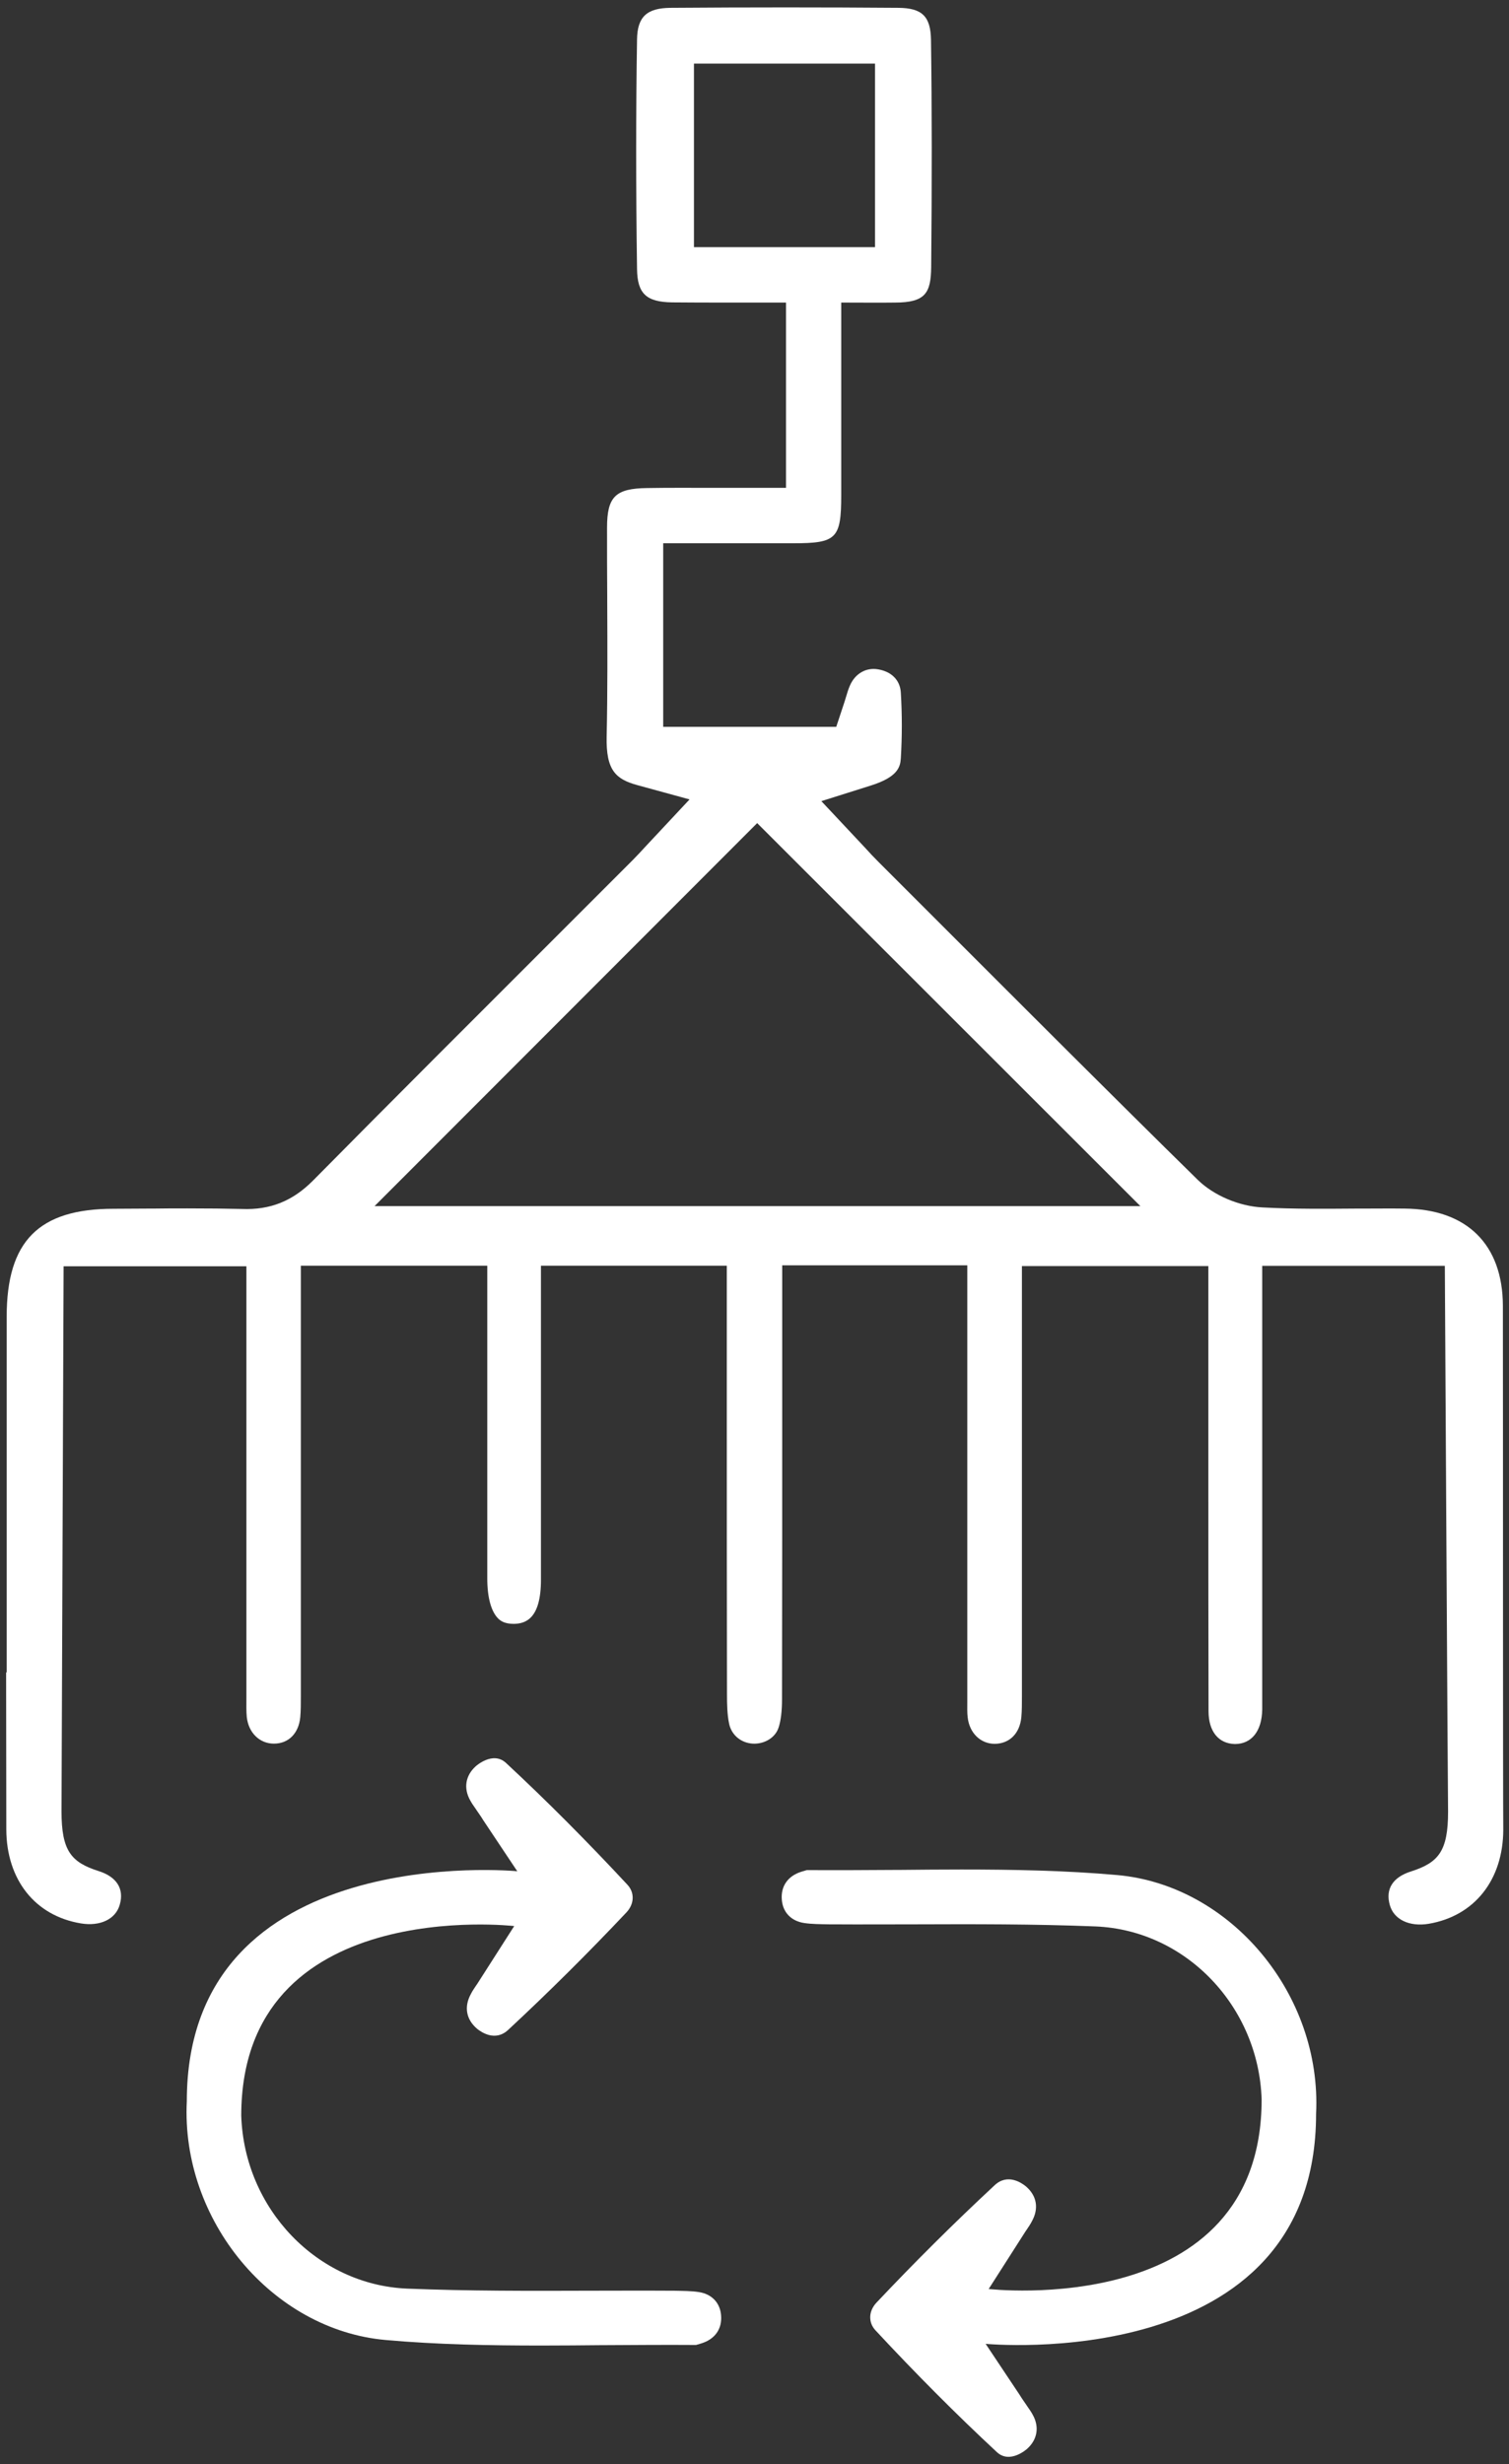
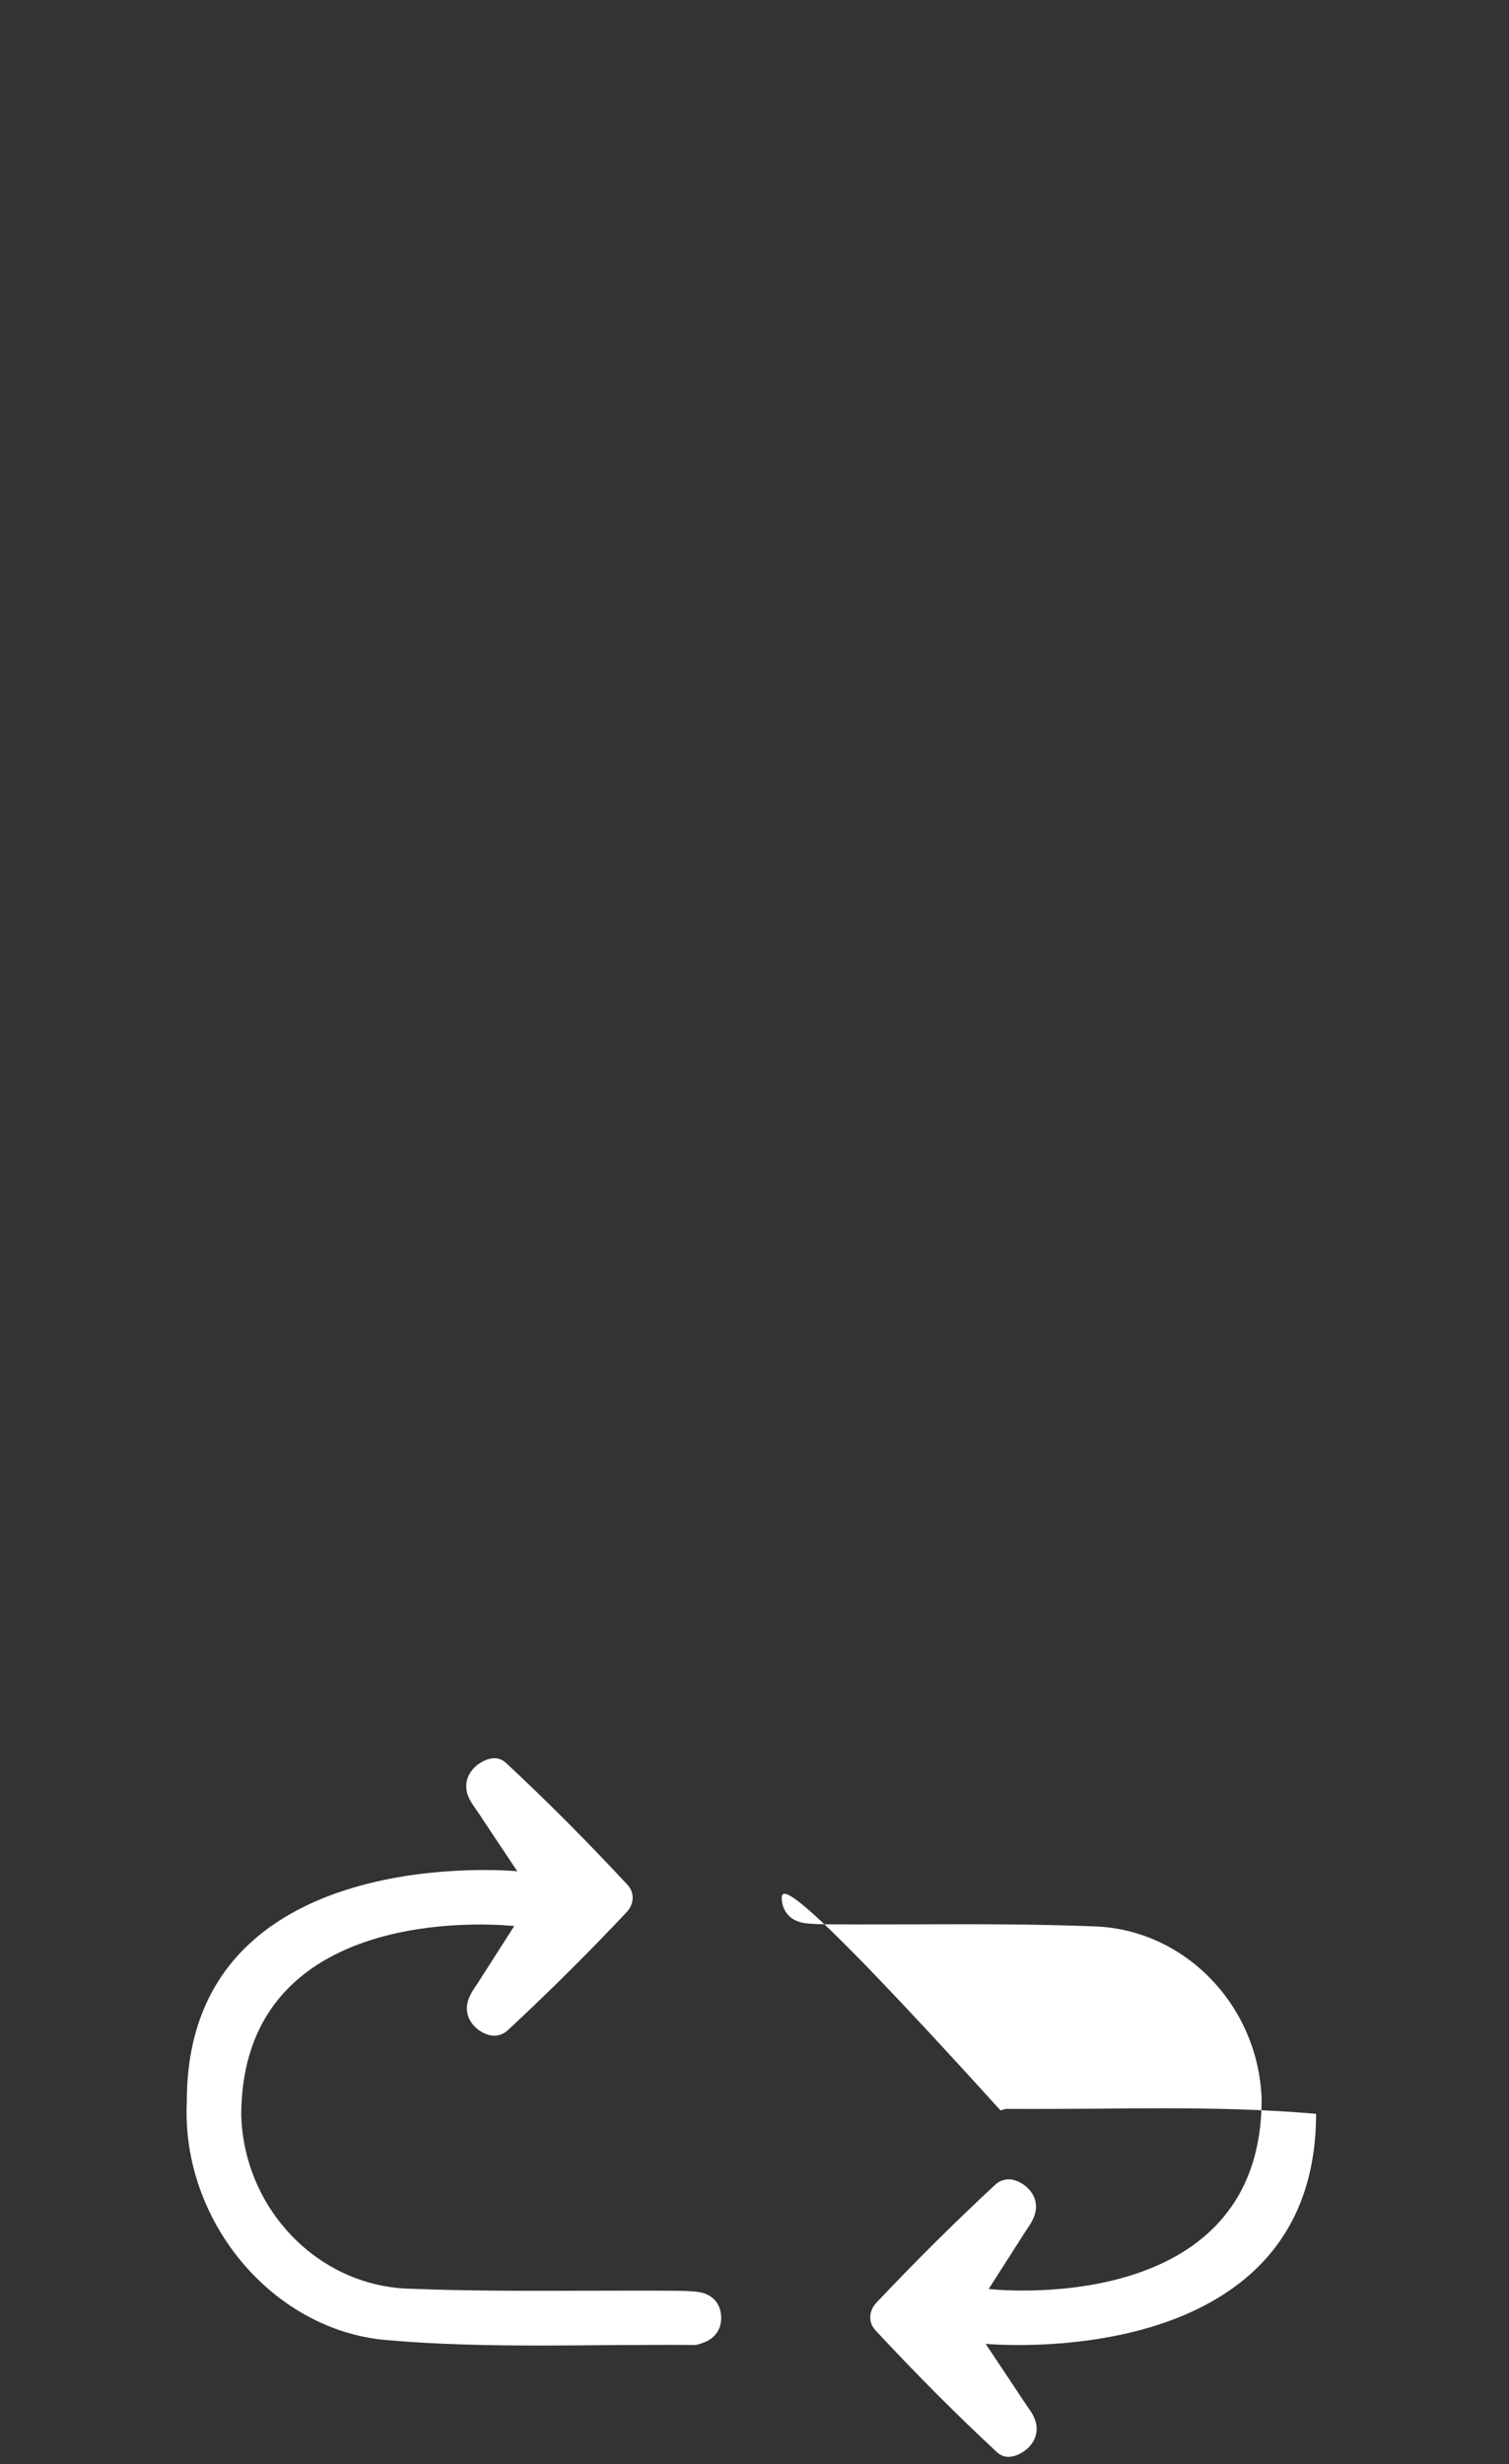
<svg xmlns="http://www.w3.org/2000/svg" version="1.1" id="Layer_1" x="0px" y="0px" viewBox="0 0 79 129" style="enable-background:new 0 0 79 129;" xml:space="preserve">
  <rect x="0" y="0" width="79" height="129" fill="#333333" stroke="none" />
  <style type="text/css">
	.st0{opacity:0;fill:#009640;}
	.st1{fill:#FFFFFF;}
</style>
-   <rect class="st0" width="79" height="129" />
  <g>
-     <path class="st1" d="M78.68,68.36c-0.01-3.21-1.88-5.06-5.14-5.09c-0.76-0.01-1.51,0-2.27,0l-0.28,0   c-1.51,0.01-3.22,0.03-4.89-0.06c-1.23-0.06-2.56-0.63-3.39-1.44c-4.51-4.43-8.99-8.92-13.32-13.25l-3.4-3.4   c-0.23-0.23-0.46-0.47-0.72-0.76L43,41.94l2.6-0.82c1.39-0.44,1.53-0.96,1.56-1.41c0.07-1.15,0.07-2.32,0-3.46   c-0.04-0.64-0.48-1.09-1.19-1.21c-0.62-0.11-1.2,0.22-1.47,0.84c-0.08,0.17-0.15,0.41-0.22,0.64c-0.04,0.13-0.07,0.24-0.11,0.35   l-0.39,1.18h-9.06v-9.61l6.81,0c2.27,0,2.51-0.24,2.51-2.53c0-1.9,0-3.81,0-5.72l0-4.35c0,0,2.56,0.01,2.81,0   c1.61,0,1.88-0.51,1.9-1.85c0.04-4.44,0.04-8.33-0.01-11.9c-0.02-1.23-0.46-1.67-1.71-1.68c-3.85-0.03-7.86-0.03-11.92,0   c-1.25,0.01-1.74,0.47-1.76,1.65c-0.06,3.84-0.06,7.77,0,12.03c0.02,1.28,0.48,1.72,1.84,1.74c0.95,0.01,1.89,0.01,2.89,0.01   l3.07,0v9.7l-3.76,0c-1.2,0-2.36-0.01-3.51,0.01c-1.66,0.02-2.1,0.45-2.1,2.08c0,1.21,0,2.42,0.01,3.63l0,0.24   c0.01,2.32,0.02,4.71-0.03,7.06c-0.04,1.77,0.48,2.23,1.6,2.54l2.74,0.75l-2.3,2.46c-0.25,0.27-0.45,0.49-0.66,0.7l-4.38,4.38   c-4.05,4.05-8.24,8.23-12.37,12.41c-1.07,1.08-2.25,1.55-3.73,1.49c-0.84-0.02-1.75-0.03-2.85-0.03c-0.61,0-1.21,0-1.81,0.01   l-0.24,0c-0.61,0-1.21,0.01-1.81,0.01c-3.92,0-5.6,1.69-5.6,5.65c0,6.21,0,12.41,0,18.62H0.32c0,2.17,0.01,6.1,0.01,8.22   c0.01,2.63,1.5,4.52,3.9,4.92c1.01,0.17,1.83-0.22,2.04-0.98c0.24-0.83-0.16-1.46-1.11-1.76c-1.44-0.46-1.94-1.06-1.94-3.13   c0-0.02,0.11-28.53,0.11-28.53h9.57l0,22.6c0,0.36-0.01,0.71,0.02,1c0.09,0.82,0.67,1.39,1.42,1.39c0.77,0,1.3-0.54,1.38-1.39   c0.03-0.33,0.03-0.69,0.03-1.08l0-0.23l0-22.32h9.76l0,7.22c0,3.05,0,6.1,0,9.15c0,0.99,0.2,1.73,0.57,2.1   c0.13,0.13,0.35,0.28,0.82,0.28c0.61-0.01,1.42-0.26,1.42-2.31c0-3.01,0-6.01,0-9.02l0-7.42h9.73l0,7.59c0,4.94,0,9.88,0.01,14.82   c0,0.53,0.01,1.1,0.11,1.56c0.12,0.59,0.61,1.01,1.24,1.05c0.61,0.03,1.18-0.31,1.35-0.84c0.12-0.36,0.18-0.86,0.18-1.49   c0.01-5.07,0.01-10.14,0.01-15.2l0-7.51h9.69l0,22.85c0,0.3-0.01,0.58,0.02,0.81c0.09,0.82,0.67,1.39,1.42,1.39   c0.77-0.01,1.31-0.54,1.39-1.4c0.03-0.33,0.03-0.69,0.03-1.08l0-0.23l0-22.3h9.76l0,11.14c0,3.99,0,8.11,0.01,12.16   c0,1.06,0.52,1.7,1.38,1.72c0.87,0,1.41-0.67,1.43-1.8c0-0.23,0-0.46,0-0.68l0-22.55h9.56c0,0,0.16,28.55,0.17,28.57   c0,2.07-0.5,2.67-1.94,3.13c-0.95,0.3-1.35,0.92-1.11,1.76c0.21,0.76,1.03,1.15,2.04,0.98c2.4-0.41,3.89-2.3,3.9-4.92   C78.68,93.63,78.69,75.47,78.68,68.36z M36.33,12.94V3.33h9.48v9.61H36.33z M19.61,63.14l20.03-20.05L59.7,63.14H19.61z" />
    <path class="st1" d="M37.75,121.21c-0.05-0.66-0.49-1.12-1.17-1.22c-0.38-0.06-0.83-0.06-1.31-0.07l-0.19,0   c-1.43-0.01-2.85,0-4.32,0c-2.92,0.01-6.24,0.02-9.45-0.11c-4.71-0.2-8.52-4.18-8.68-9.05c0-11.58,14.29-9.93,14.29-9.93   l-1.95,3.05l-0.03,0.04c-0.12,0.18-0.21,0.31-0.28,0.45c-0.38,0.68-0.26,1.35,0.32,1.84c0.21,0.17,0.95,0.69,1.63,0.05   c2.14-1.99,4.22-4.06,6.19-6.15c0.41-0.44,0.43-1.03,0.05-1.44c-2.1-2.26-4.24-4.41-6.36-6.38c-0.69-0.64-1.58,0.17-1.59,0.18   c-0.53,0.48-0.64,1.14-0.29,1.77c0.08,0.15,0.17,0.28,0.29,0.45l0.06,0.09c0.1,0.15,0.22,0.31,0.34,0.51l1.78,2.67   c0,0-17.3-1.67-17.3,12.04c-0.31,6.24,4.46,11.97,10.41,12.5c2.69,0.24,5.44,0.29,8.16,0.29c1.07,0,2.14-0.01,3.2-0.02l0.13,0   c1.62-0.01,3.2-0.02,4.76-0.01l0.27-0.08C37.43,122.46,37.81,121.92,37.75,121.21z" />
-     <path class="st1" d="M40.93,99.45c0.05,0.66,0.49,1.12,1.17,1.22c0.38,0.06,0.83,0.06,1.31,0.07l0.19,0c1.43,0.01,2.85,0,4.32,0   c2.92-0.01,6.24-0.02,9.45,0.11c4.71,0.2,8.52,4.18,8.68,9.05c0,11.58-14.29,9.93-14.29,9.93l1.95-3.05l0.03-0.04   c0.12-0.18,0.21-0.31,0.28-0.45c0.38-0.68,0.26-1.35-0.32-1.84c-0.21-0.17-0.95-0.69-1.63-0.05c-2.14,1.99-4.22,4.06-6.19,6.15   c-0.41,0.44-0.43,1.03-0.05,1.44c2.1,2.26,4.24,4.41,6.36,6.38c0.69,0.64,1.58-0.17,1.59-0.18c0.53-0.48,0.64-1.14,0.29-1.77   c-0.08-0.15-0.17-0.28-0.29-0.45l-0.06-0.09c-0.1-0.15-0.22-0.31-0.34-0.51l-1.78-2.67c0,0,17.3,1.67,17.3-12.04   c0.31-6.24-4.46-11.97-10.41-12.5c-2.69-0.24-5.44-0.29-8.16-0.29c-1.07,0-2.14,0.01-3.2,0.02l-0.13,0   c-1.62,0.01-3.2,0.02-4.76,0.01l-0.27,0.08C41.25,98.2,40.87,98.74,40.93,99.45z" />
+     <path class="st1" d="M40.93,99.45c0.05,0.66,0.49,1.12,1.17,1.22c0.38,0.06,0.83,0.06,1.31,0.07l0.19,0c1.43,0.01,2.85,0,4.32,0   c2.92-0.01,6.24-0.02,9.45,0.11c4.71,0.2,8.52,4.18,8.68,9.05c0,11.58-14.29,9.93-14.29,9.93l1.95-3.05l0.03-0.04   c0.12-0.18,0.21-0.31,0.28-0.45c0.38-0.68,0.26-1.35-0.32-1.84c-0.21-0.17-0.95-0.69-1.63-0.05c-2.14,1.99-4.22,4.06-6.19,6.15   c-0.41,0.44-0.43,1.03-0.05,1.44c2.1,2.26,4.24,4.41,6.36,6.38c0.69,0.64,1.58-0.17,1.59-0.18c0.53-0.48,0.64-1.14,0.29-1.77   c-0.08-0.15-0.17-0.28-0.29-0.45l-0.06-0.09c-0.1-0.15-0.22-0.31-0.34-0.51l-1.78-2.67c0,0,17.3,1.67,17.3-12.04   c-2.69-0.24-5.44-0.29-8.16-0.29c-1.07,0-2.14,0.01-3.2,0.02l-0.13,0   c-1.62,0.01-3.2,0.02-4.76,0.01l-0.27,0.08C41.25,98.2,40.87,98.74,40.93,99.45z" />
  </g>
</svg>